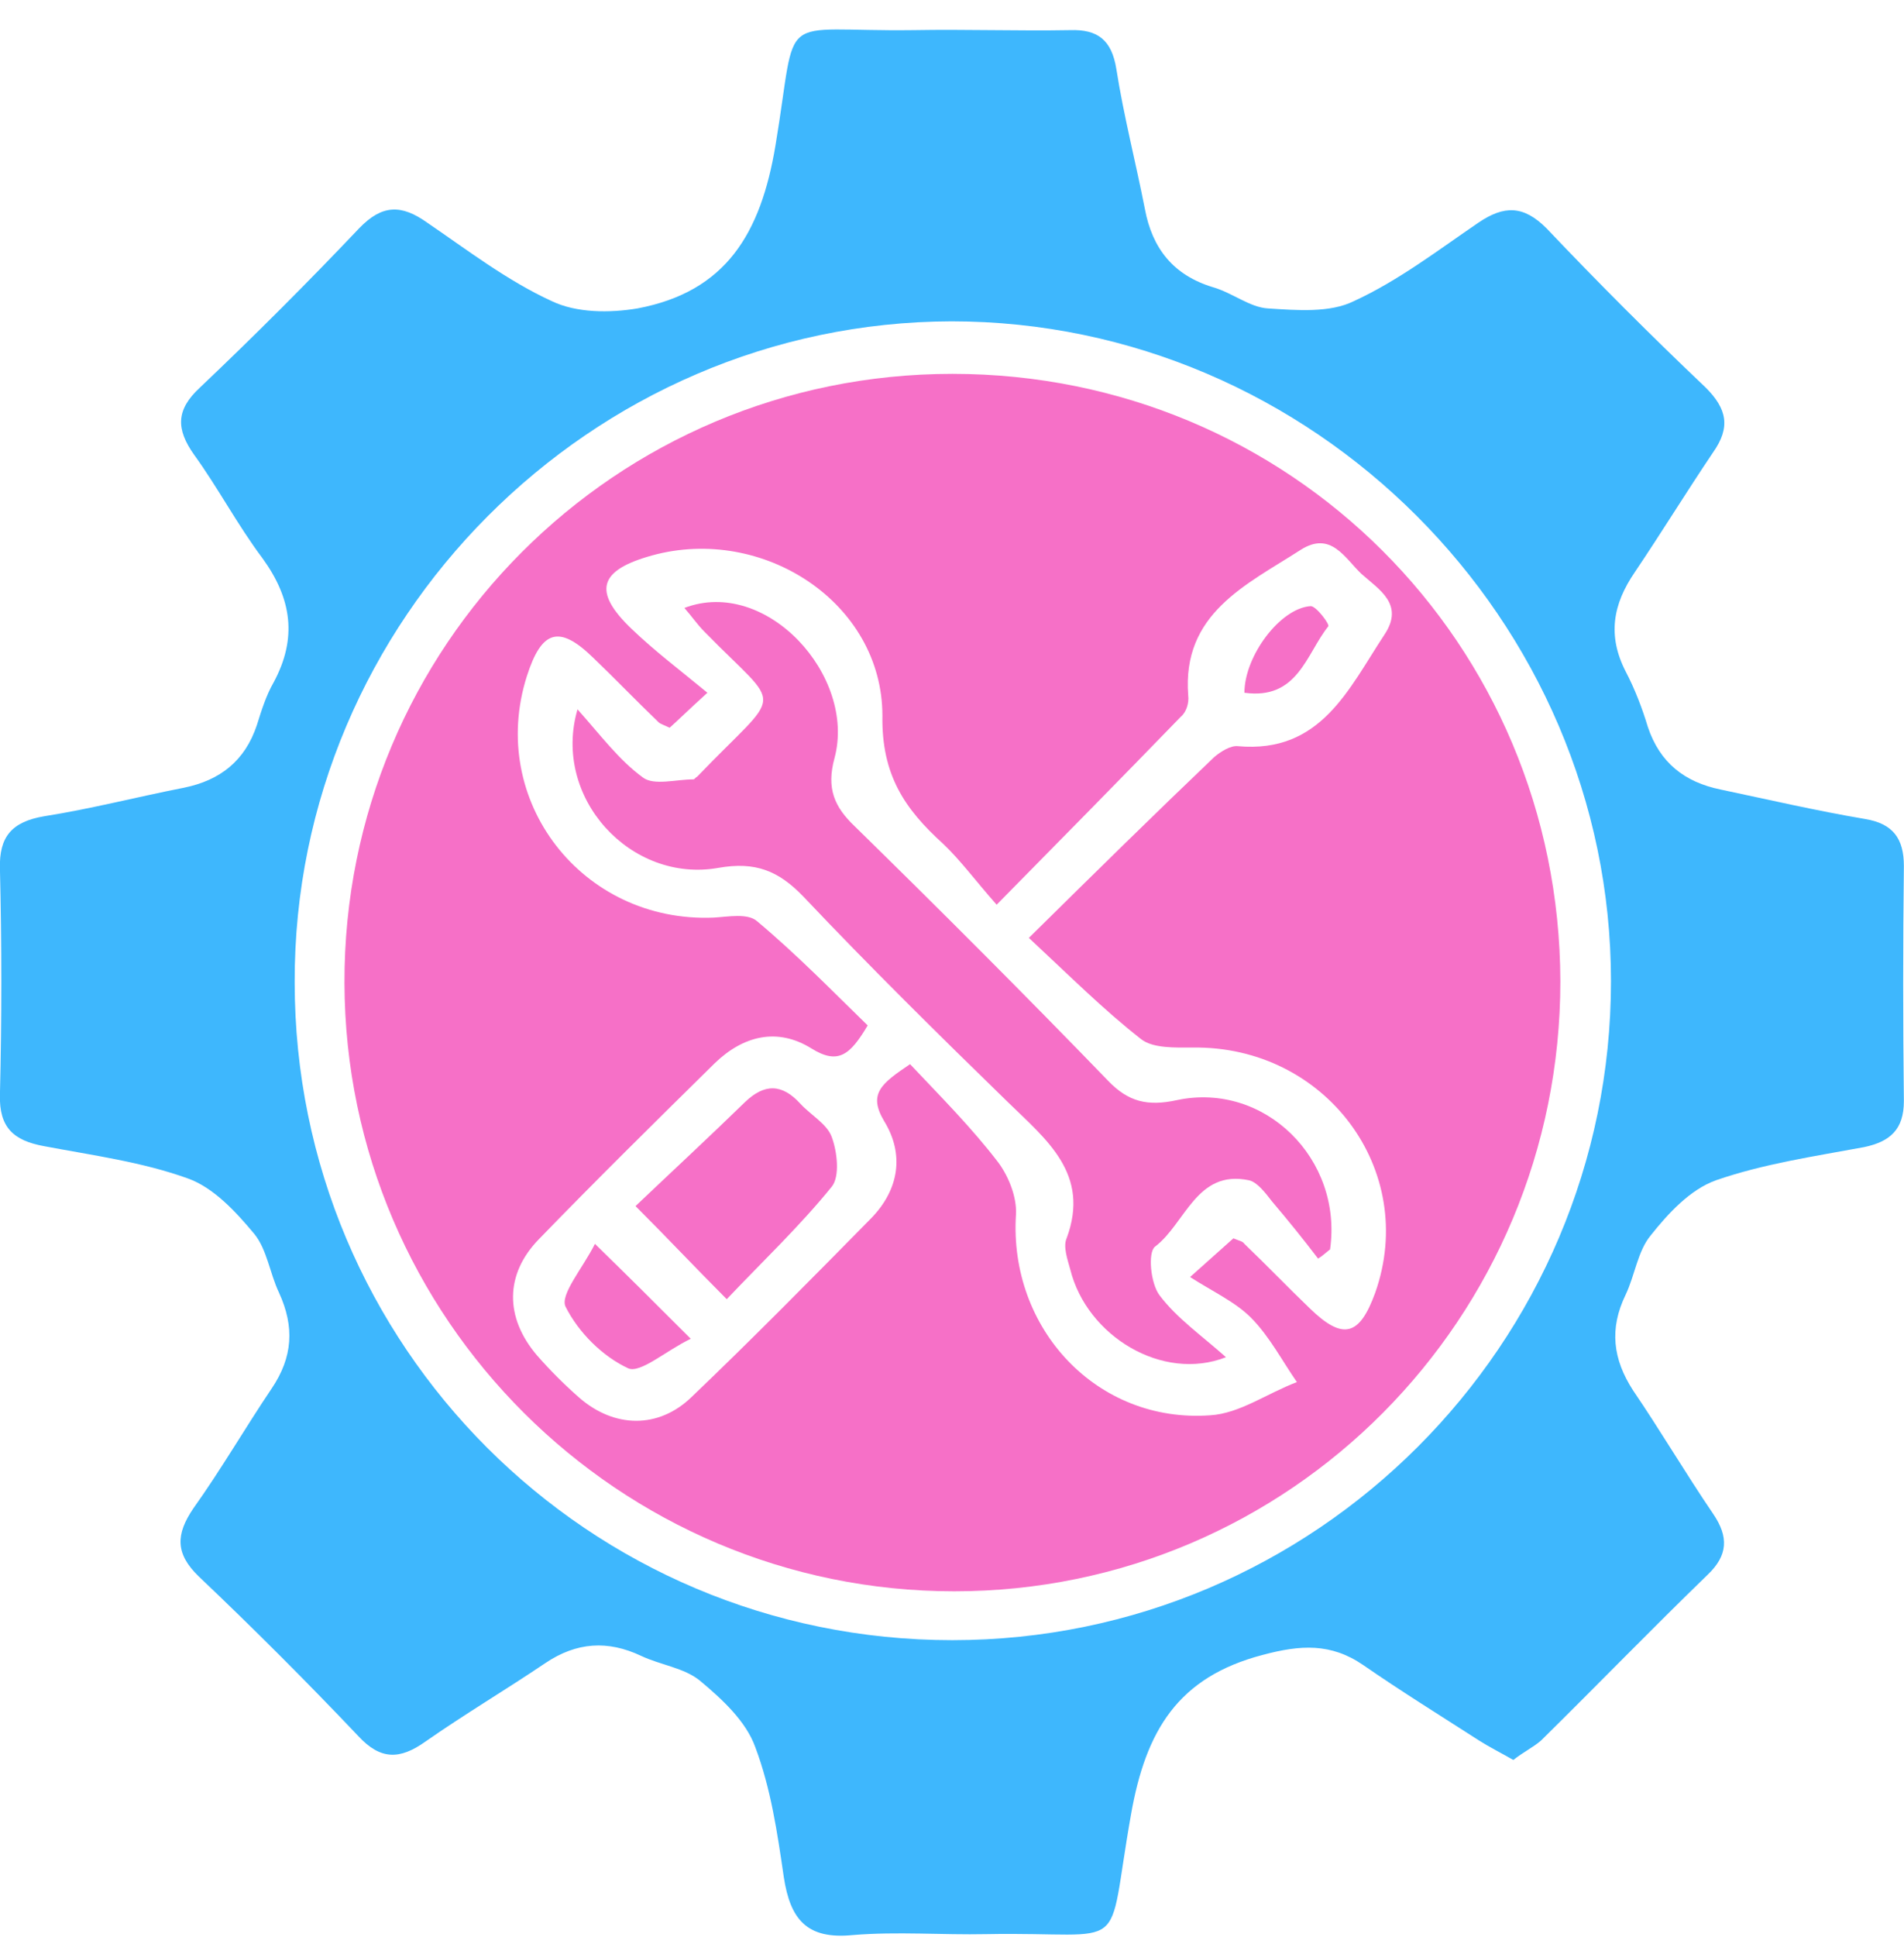
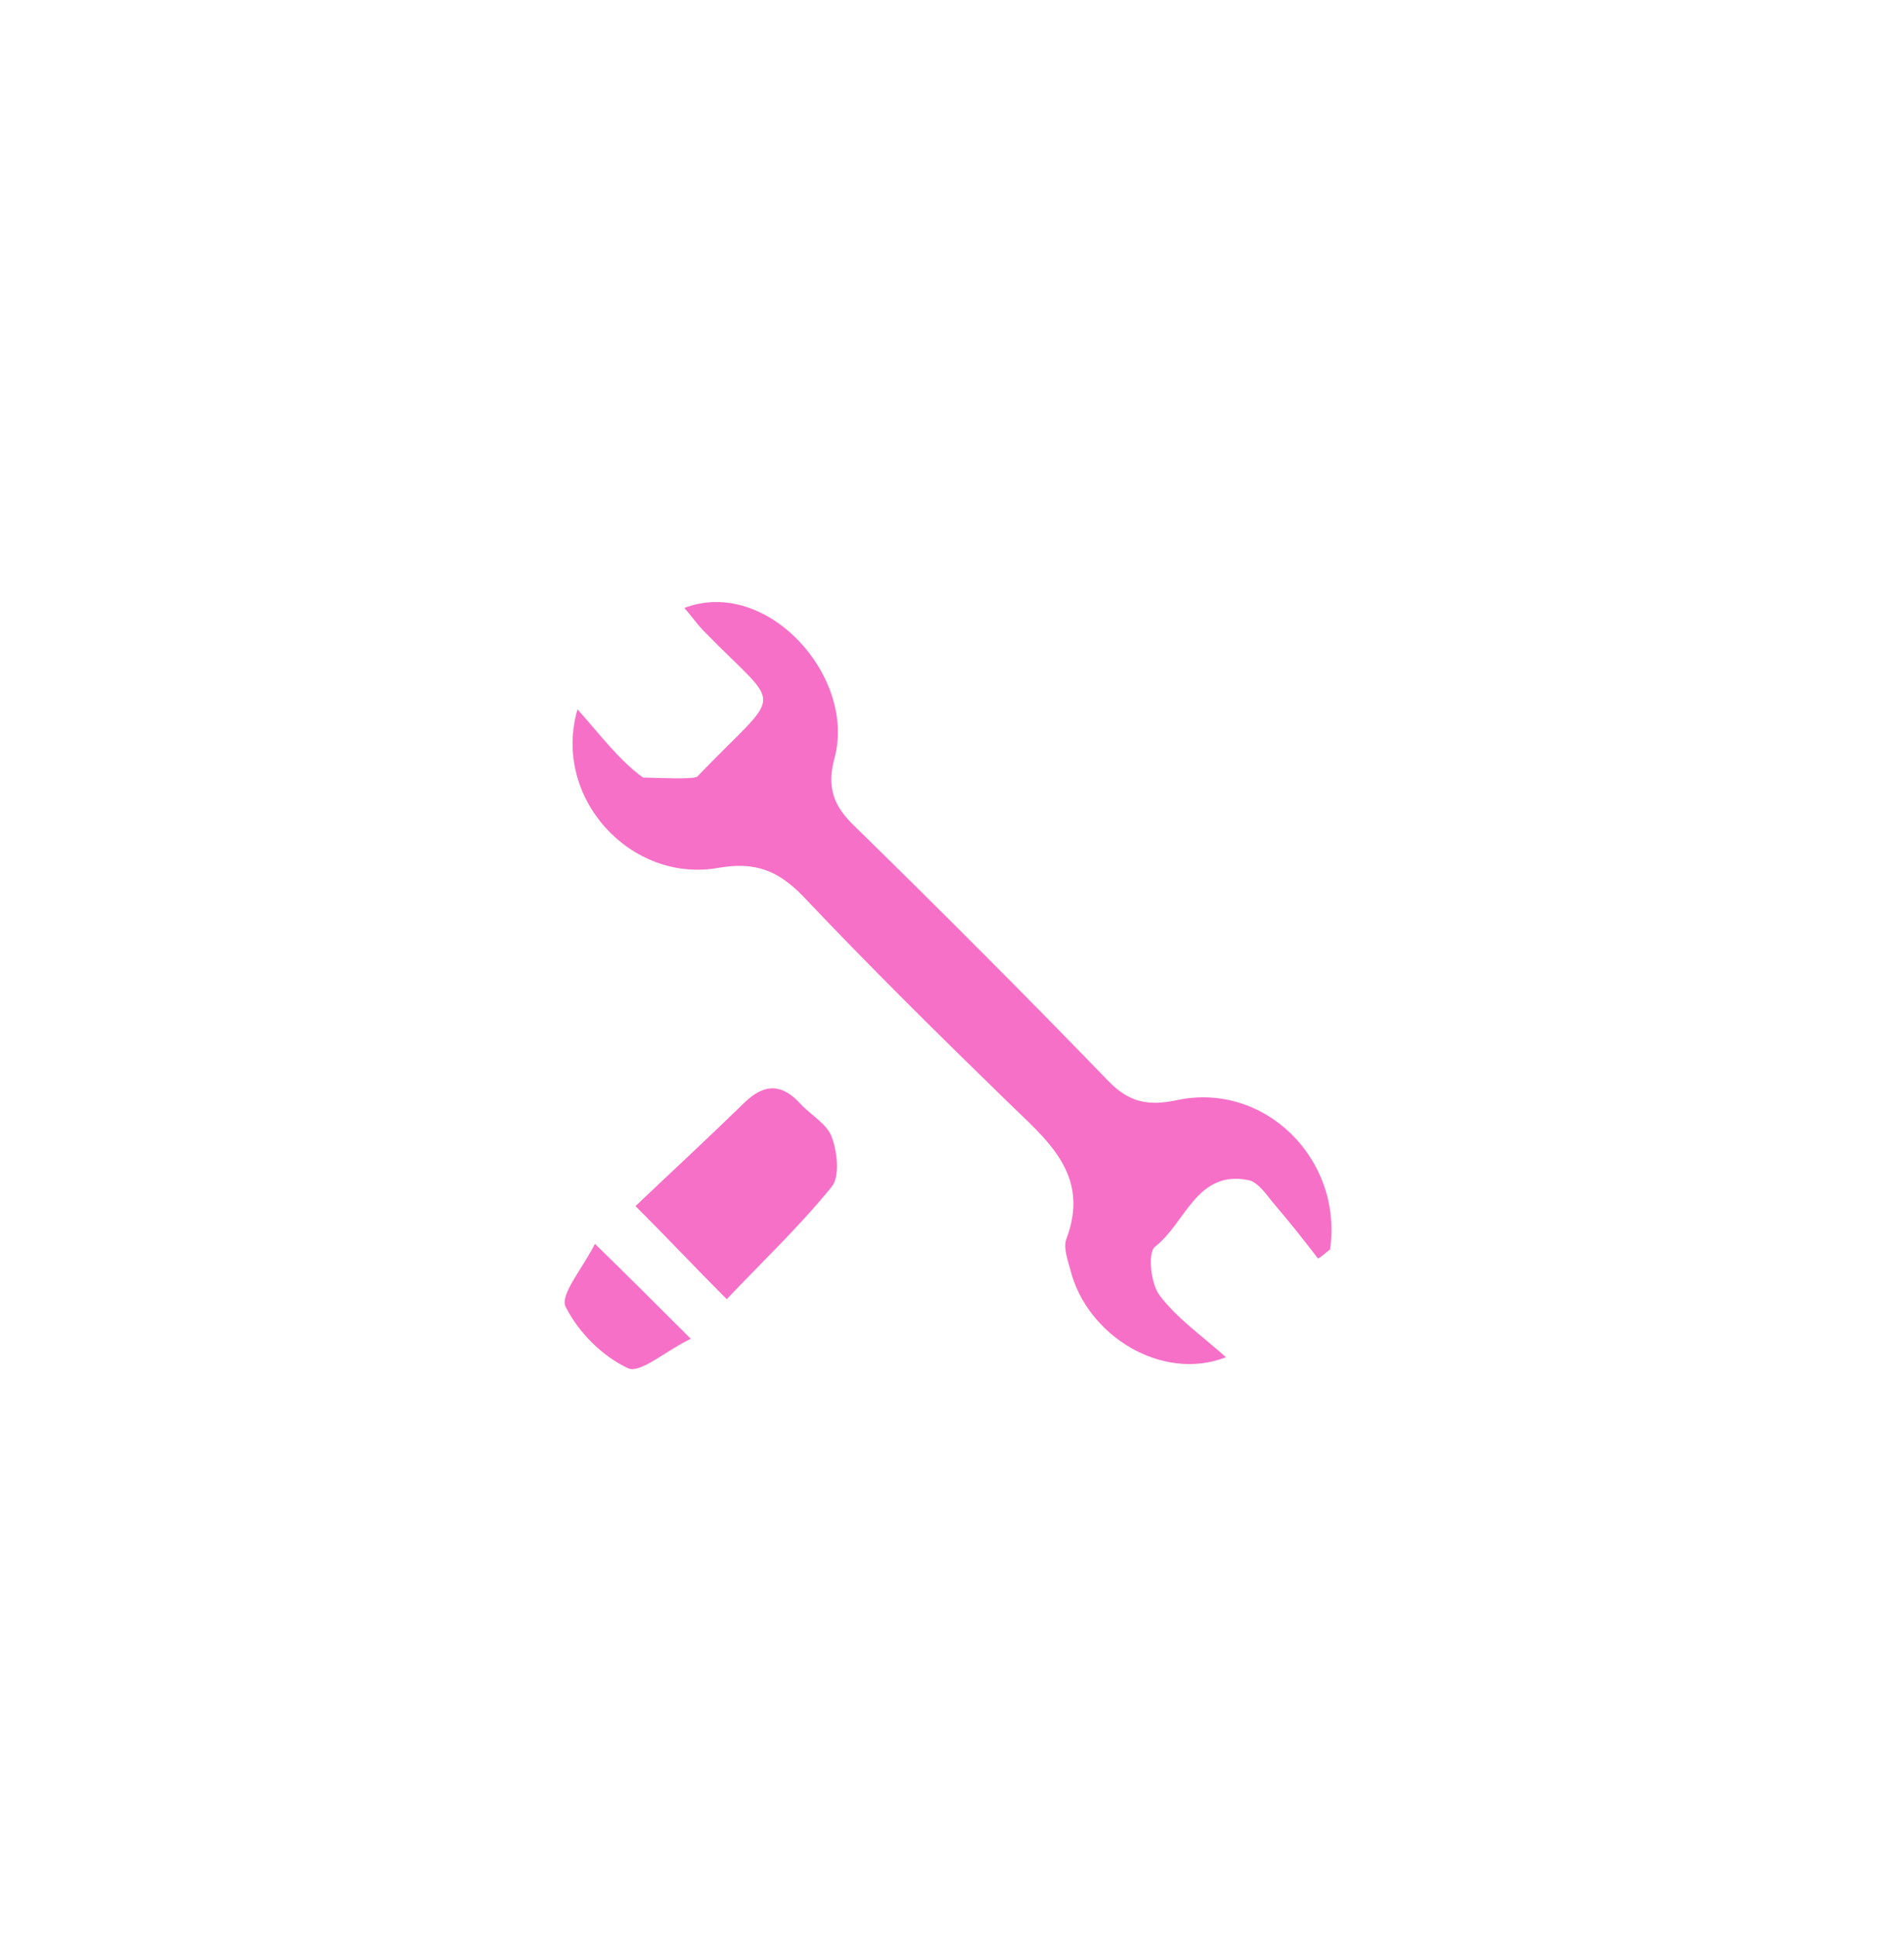
<svg xmlns="http://www.w3.org/2000/svg" width="60" height="61" viewBox="0 0 60 61" fill="none">
-   <path d="M47.689 55.432C47.282 55.2 46.934 55.026 46.615 54.823C45.396 54.039 44.176 53.284 42.957 52.442C41.941 51.746 40.983 51.804 39.793 52.123C37.123 52.82 36.107 54.503 35.642 57.145C34.83 61.702 35.701 60.831 31.085 60.918C29.692 60.947 28.27 60.831 26.876 60.947C25.425 61.092 24.903 60.454 24.699 59.119C24.496 57.725 24.293 56.332 23.8 55.026C23.509 54.213 22.755 53.516 22.058 52.936C21.564 52.529 20.81 52.442 20.2 52.152C19.155 51.659 18.168 51.717 17.181 52.384C15.933 53.226 14.656 53.981 13.408 54.852C12.595 55.432 11.986 55.432 11.289 54.678C9.663 52.965 7.98 51.281 6.267 49.656C5.513 48.93 5.542 48.321 6.093 47.508C6.964 46.289 7.719 44.983 8.56 43.734C9.228 42.747 9.286 41.79 8.793 40.716C8.502 40.106 8.415 39.351 8.009 38.858C7.428 38.161 6.732 37.407 5.919 37.116C4.468 36.594 2.929 36.391 1.391 36.1C0.433 35.926 -0.031 35.52 -0.002 34.475C0.056 32.095 0.056 29.743 -0.002 27.363C-0.031 26.347 0.375 25.883 1.391 25.709C2.871 25.476 4.323 25.099 5.803 24.809C6.935 24.577 7.719 23.967 8.096 22.835C8.241 22.371 8.386 21.906 8.619 21.5C9.373 20.107 9.199 18.858 8.27 17.581C7.486 16.536 6.877 15.375 6.122 14.33C5.542 13.517 5.542 12.908 6.296 12.211C8.009 10.586 9.693 8.902 11.318 7.19C12.044 6.435 12.653 6.435 13.466 7.015C14.743 7.886 15.991 8.844 17.385 9.483C18.168 9.86 19.213 9.86 20.084 9.715C22.871 9.192 23.974 7.364 24.438 4.577C25.164 0.223 24.38 1.007 28.792 0.949C30.447 0.92 32.072 0.978 33.727 0.949C34.598 0.92 35.033 1.268 35.178 2.168C35.41 3.648 35.788 5.1 36.078 6.58C36.31 7.828 36.978 8.67 38.226 9.047C38.836 9.221 39.387 9.686 39.968 9.715C40.867 9.773 41.912 9.86 42.667 9.483C44.06 8.844 45.309 7.886 46.586 7.015C47.398 6.464 48.008 6.464 48.734 7.19C50.359 8.902 52.043 10.586 53.755 12.211C54.423 12.879 54.539 13.459 53.987 14.243C53.146 15.491 52.362 16.768 51.52 18.017C50.824 19.032 50.649 20.019 51.23 21.151C51.52 21.703 51.752 22.312 51.927 22.893C52.304 24.025 53.088 24.635 54.22 24.867C55.729 25.186 57.239 25.535 58.777 25.796C59.648 25.941 59.996 26.405 59.996 27.276C59.967 29.743 59.967 32.211 59.996 34.678C59.996 35.578 59.561 35.955 58.748 36.129C57.181 36.42 55.584 36.652 54.075 37.174C53.262 37.465 52.565 38.219 52.014 38.916C51.607 39.409 51.52 40.164 51.23 40.774C50.708 41.848 50.824 42.806 51.462 43.792C52.333 45.07 53.117 46.405 53.987 47.682C54.481 48.408 54.452 48.988 53.813 49.598C52.043 51.31 50.33 53.081 48.559 54.823C48.327 55.026 47.979 55.2 47.689 55.432ZM30.011 51.659C41.448 51.659 50.766 42.341 50.766 30.904C50.766 19.526 41.361 10.121 29.982 10.121C18.633 10.15 9.257 19.526 9.286 30.933C9.286 42.399 18.546 51.659 30.011 51.659Z" fill="#3EB7FD" />
-   <path d="M49.171 30.904C49.171 41.528 40.637 50.12 30.071 50.12C19.506 50.12 10.885 41.528 10.855 30.962C10.826 20.367 19.389 11.775 30.013 11.775C40.637 11.775 49.142 20.251 49.171 30.904ZM32.422 29.54C34.512 27.479 36.37 25.65 38.257 23.851C38.46 23.676 38.779 23.473 39.012 23.502C41.624 23.735 42.495 21.703 43.627 19.99C44.266 19.032 43.453 18.568 42.901 18.074C42.379 17.581 41.943 16.71 40.985 17.32C39.273 18.422 37.241 19.322 37.444 21.906C37.473 22.138 37.386 22.428 37.212 22.573C35.354 24.489 33.468 26.405 31.407 28.495C30.739 27.74 30.274 27.102 29.723 26.579C28.504 25.476 27.778 24.402 27.807 22.544C27.807 18.974 24.034 16.536 20.55 17.494C18.867 17.958 18.664 18.626 19.912 19.816C20.638 20.512 21.45 21.122 22.292 21.819C21.654 22.399 21.363 22.689 21.102 22.922C20.928 22.835 20.812 22.806 20.754 22.748C20.057 22.08 19.389 21.383 18.693 20.716C17.619 19.671 17.067 19.845 16.603 21.296C15.355 25.215 18.345 29.075 22.495 28.901C22.96 28.872 23.569 28.756 23.86 29.017C25.108 30.062 26.24 31.223 27.343 32.297C26.791 33.226 26.414 33.546 25.572 33.023C24.498 32.355 23.424 32.617 22.524 33.487C20.667 35.316 18.809 37.145 16.98 39.032C15.906 40.135 15.906 41.499 16.922 42.689C17.328 43.153 17.793 43.618 18.257 44.024C19.36 44.982 20.754 45.011 21.799 43.995C23.714 42.166 25.601 40.251 27.459 38.364C28.33 37.464 28.504 36.361 27.865 35.316C27.343 34.445 27.778 34.126 28.678 33.517C29.636 34.532 30.623 35.519 31.465 36.622C31.784 37.058 32.045 37.696 32.016 38.248C31.784 41.847 34.571 44.837 38.141 44.576C39.07 44.518 39.941 43.879 40.869 43.531C40.405 42.863 39.998 42.08 39.418 41.499C38.925 41.005 38.228 40.686 37.502 40.222C38.286 39.525 38.605 39.235 38.867 39.003C39.07 39.09 39.157 39.09 39.215 39.177C39.911 39.844 40.579 40.541 41.276 41.209C42.321 42.225 42.843 42.08 43.337 40.715C44.701 36.855 41.769 32.936 37.589 32.994C37.038 32.994 36.341 33.023 35.964 32.733C34.774 31.804 33.671 30.701 32.422 29.54Z" fill="#F670C7" />
-   <path d="M41.536 39.641C41.072 39.032 40.579 38.422 40.085 37.841C39.882 37.58 39.621 37.232 39.359 37.174C37.705 36.825 37.357 38.538 36.399 39.264C36.166 39.438 36.254 40.425 36.544 40.802C37.095 41.528 37.85 42.05 38.634 42.747C36.631 43.531 34.251 42.079 33.728 39.989C33.641 39.67 33.496 39.264 33.612 39.002C34.367 36.971 32.974 35.897 31.754 34.706C29.577 32.588 27.4 30.44 25.311 28.233C24.527 27.421 23.801 27.131 22.64 27.334C19.882 27.827 17.386 25.128 18.199 22.341C18.924 23.154 19.505 23.938 20.26 24.489C20.608 24.75 21.305 24.547 21.856 24.547C21.885 24.547 21.914 24.489 21.972 24.46C24.701 21.615 24.701 22.457 22.205 19.903C21.972 19.671 21.798 19.409 21.566 19.148C24.149 18.161 26.994 21.296 26.297 23.88C26.036 24.837 26.297 25.418 26.936 26.027C29.636 28.669 32.306 31.339 34.918 34.039C35.557 34.706 36.166 34.852 37.095 34.648C39.853 34.068 42.32 36.506 41.914 39.351C41.798 39.438 41.682 39.554 41.536 39.641Z" fill="#F670C7" />
+   <path d="M41.536 39.641C41.072 39.032 40.579 38.422 40.085 37.841C39.882 37.58 39.621 37.232 39.359 37.174C37.705 36.825 37.357 38.538 36.399 39.264C36.166 39.438 36.254 40.425 36.544 40.802C37.095 41.528 37.85 42.05 38.634 42.747C36.631 43.531 34.251 42.079 33.728 39.989C33.641 39.67 33.496 39.264 33.612 39.002C34.367 36.971 32.974 35.897 31.754 34.706C29.577 32.588 27.4 30.44 25.311 28.233C24.527 27.421 23.801 27.131 22.64 27.334C19.882 27.827 17.386 25.128 18.199 22.341C18.924 23.154 19.505 23.938 20.26 24.489C21.885 24.547 21.914 24.489 21.972 24.46C24.701 21.615 24.701 22.457 22.205 19.903C21.972 19.671 21.798 19.409 21.566 19.148C24.149 18.161 26.994 21.296 26.297 23.88C26.036 24.837 26.297 25.418 26.936 26.027C29.636 28.669 32.306 31.339 34.918 34.039C35.557 34.706 36.166 34.852 37.095 34.648C39.853 34.068 42.32 36.506 41.914 39.351C41.798 39.438 41.682 39.554 41.536 39.641Z" fill="#F670C7" />
  <path d="M20.027 37.987C21.188 36.884 22.349 35.81 23.482 34.707C24.091 34.126 24.643 34.126 25.223 34.765C25.543 35.113 26.065 35.403 26.21 35.81C26.384 36.274 26.471 37.058 26.21 37.377C25.223 38.596 24.062 39.699 22.901 40.919C21.914 39.932 21.072 39.032 20.027 37.987Z" fill="#F670C7" />
  <path d="M21.767 42.166C20.983 42.544 20.171 43.27 19.793 43.095C18.981 42.718 18.226 41.963 17.82 41.151C17.645 40.773 18.371 39.931 18.748 39.177C19.851 40.251 20.693 41.093 21.767 42.166Z" fill="#F670C7" />
-   <path d="M39.215 21.819C39.215 20.658 40.347 19.149 41.305 19.091C41.479 19.091 41.914 19.671 41.856 19.729C41.16 20.6 40.898 22.052 39.215 21.819Z" fill="#F670C7" />
</svg>